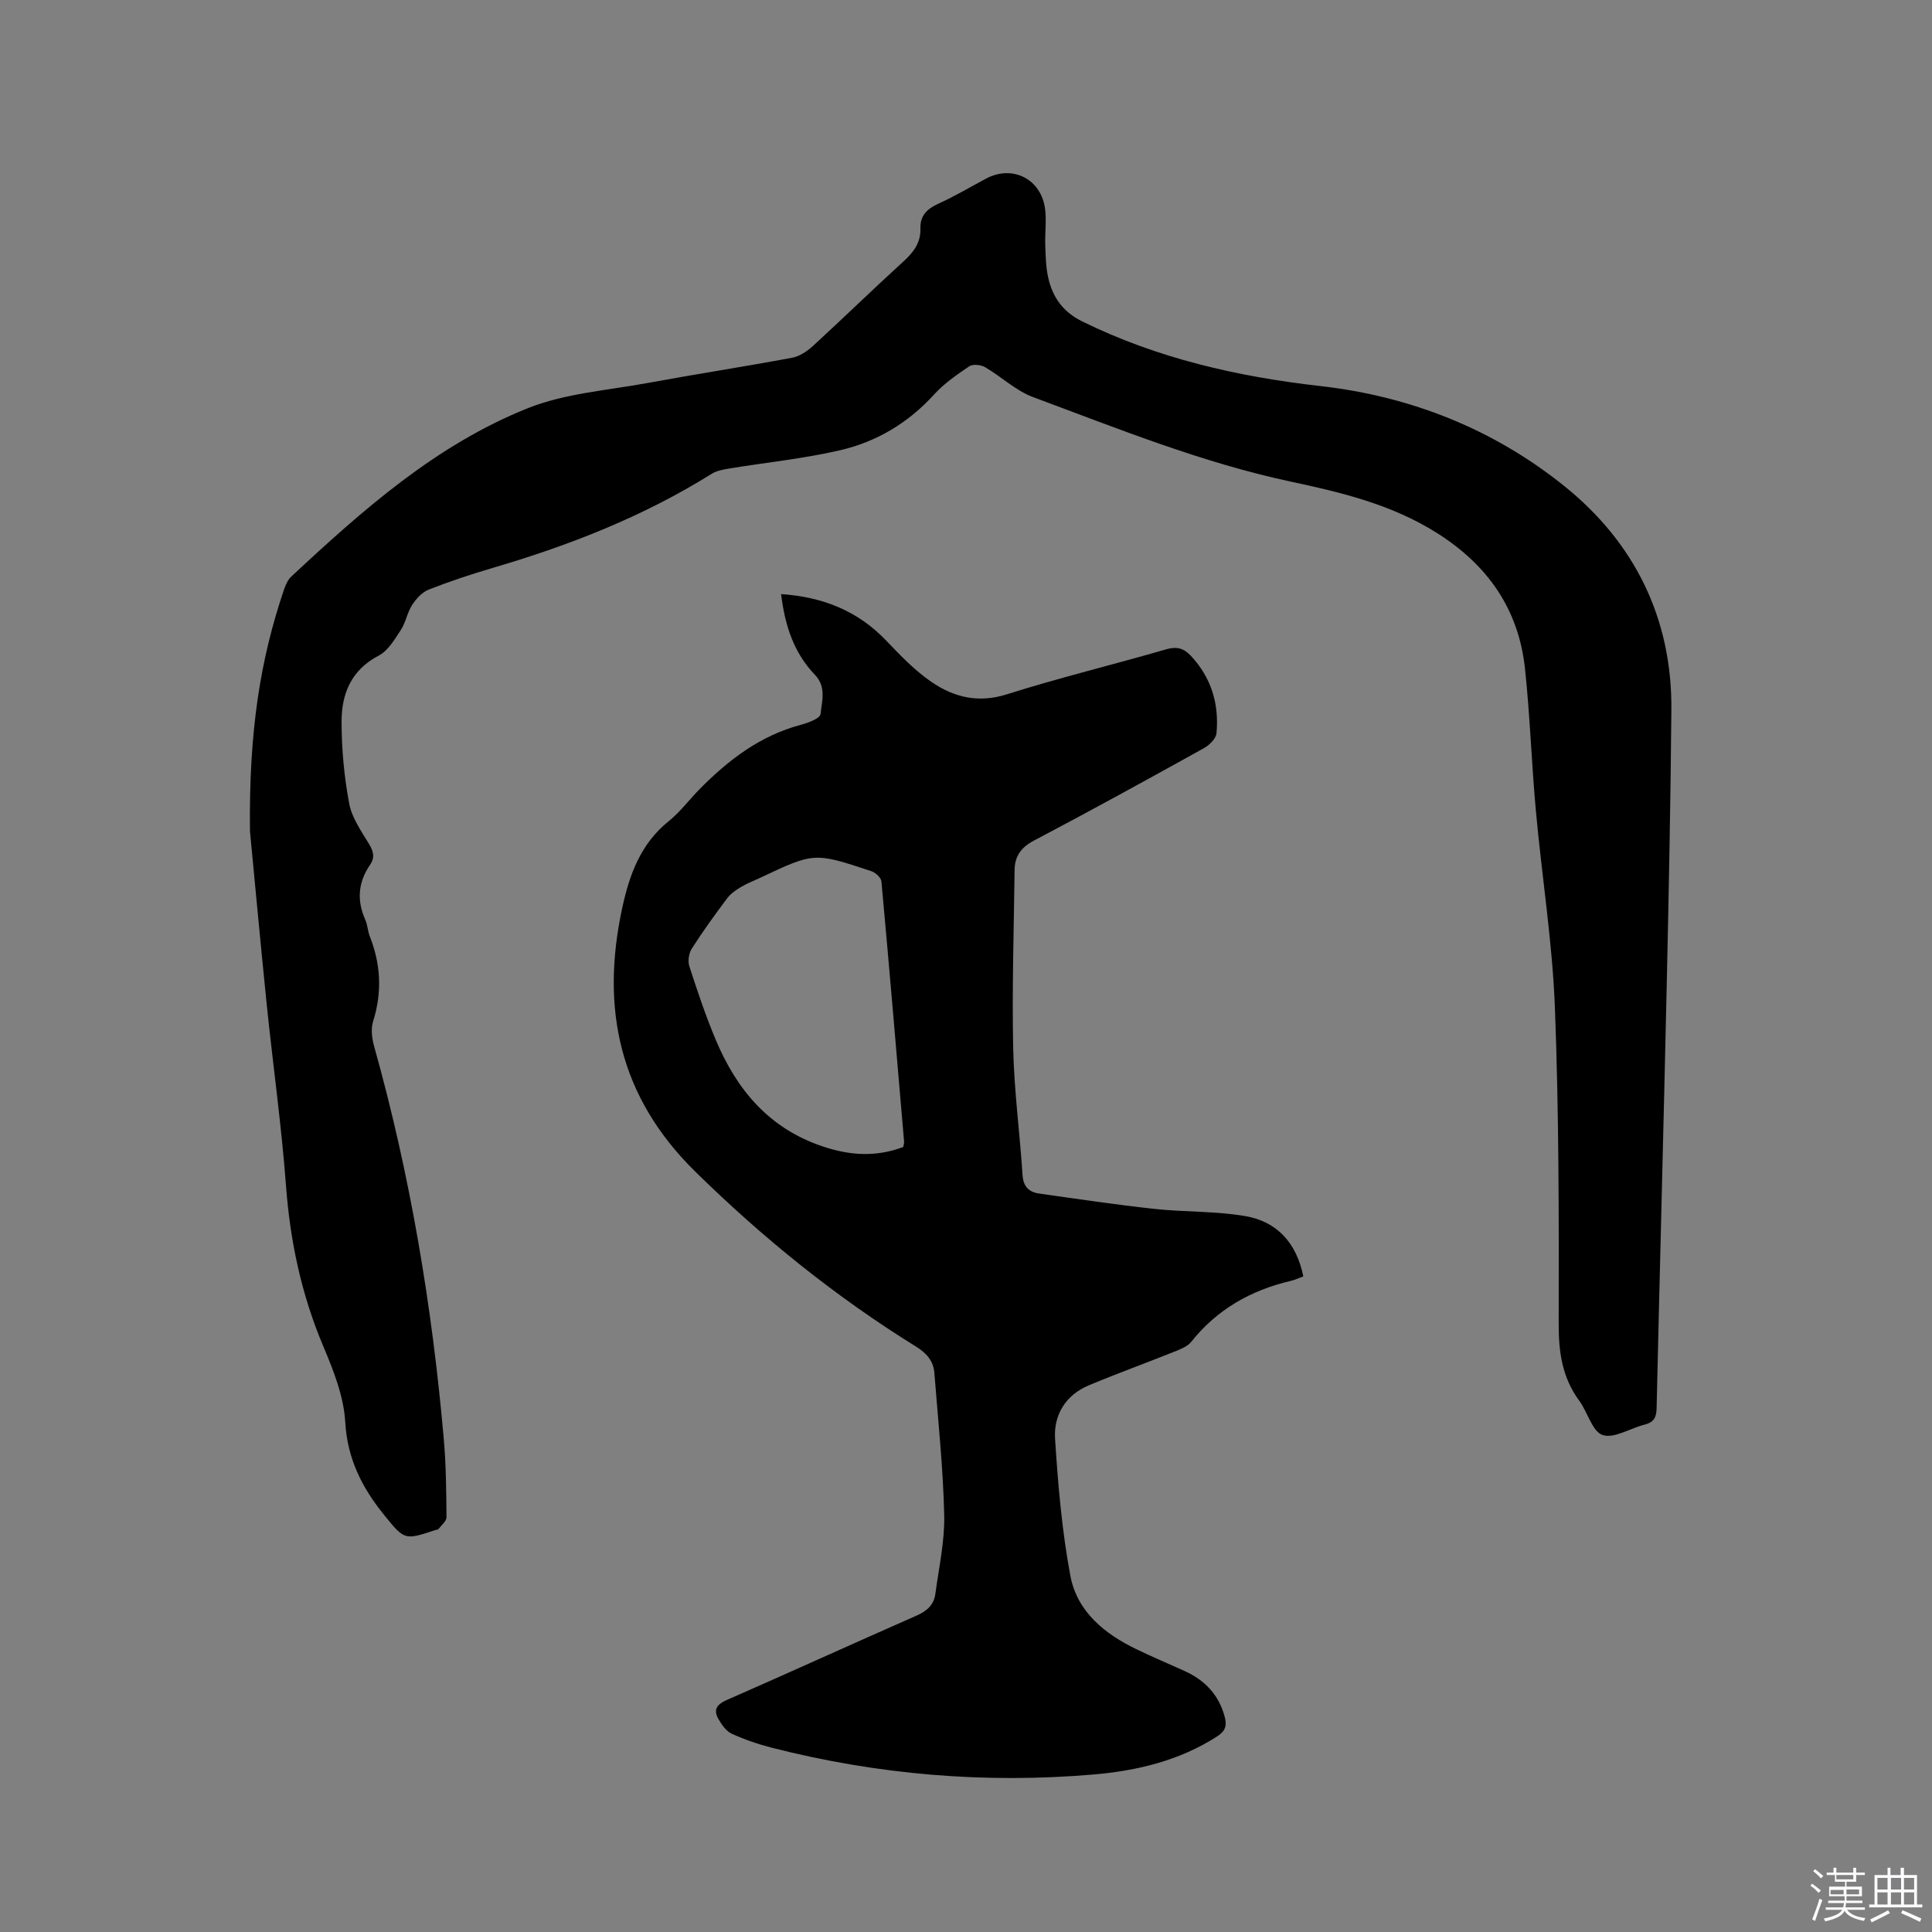
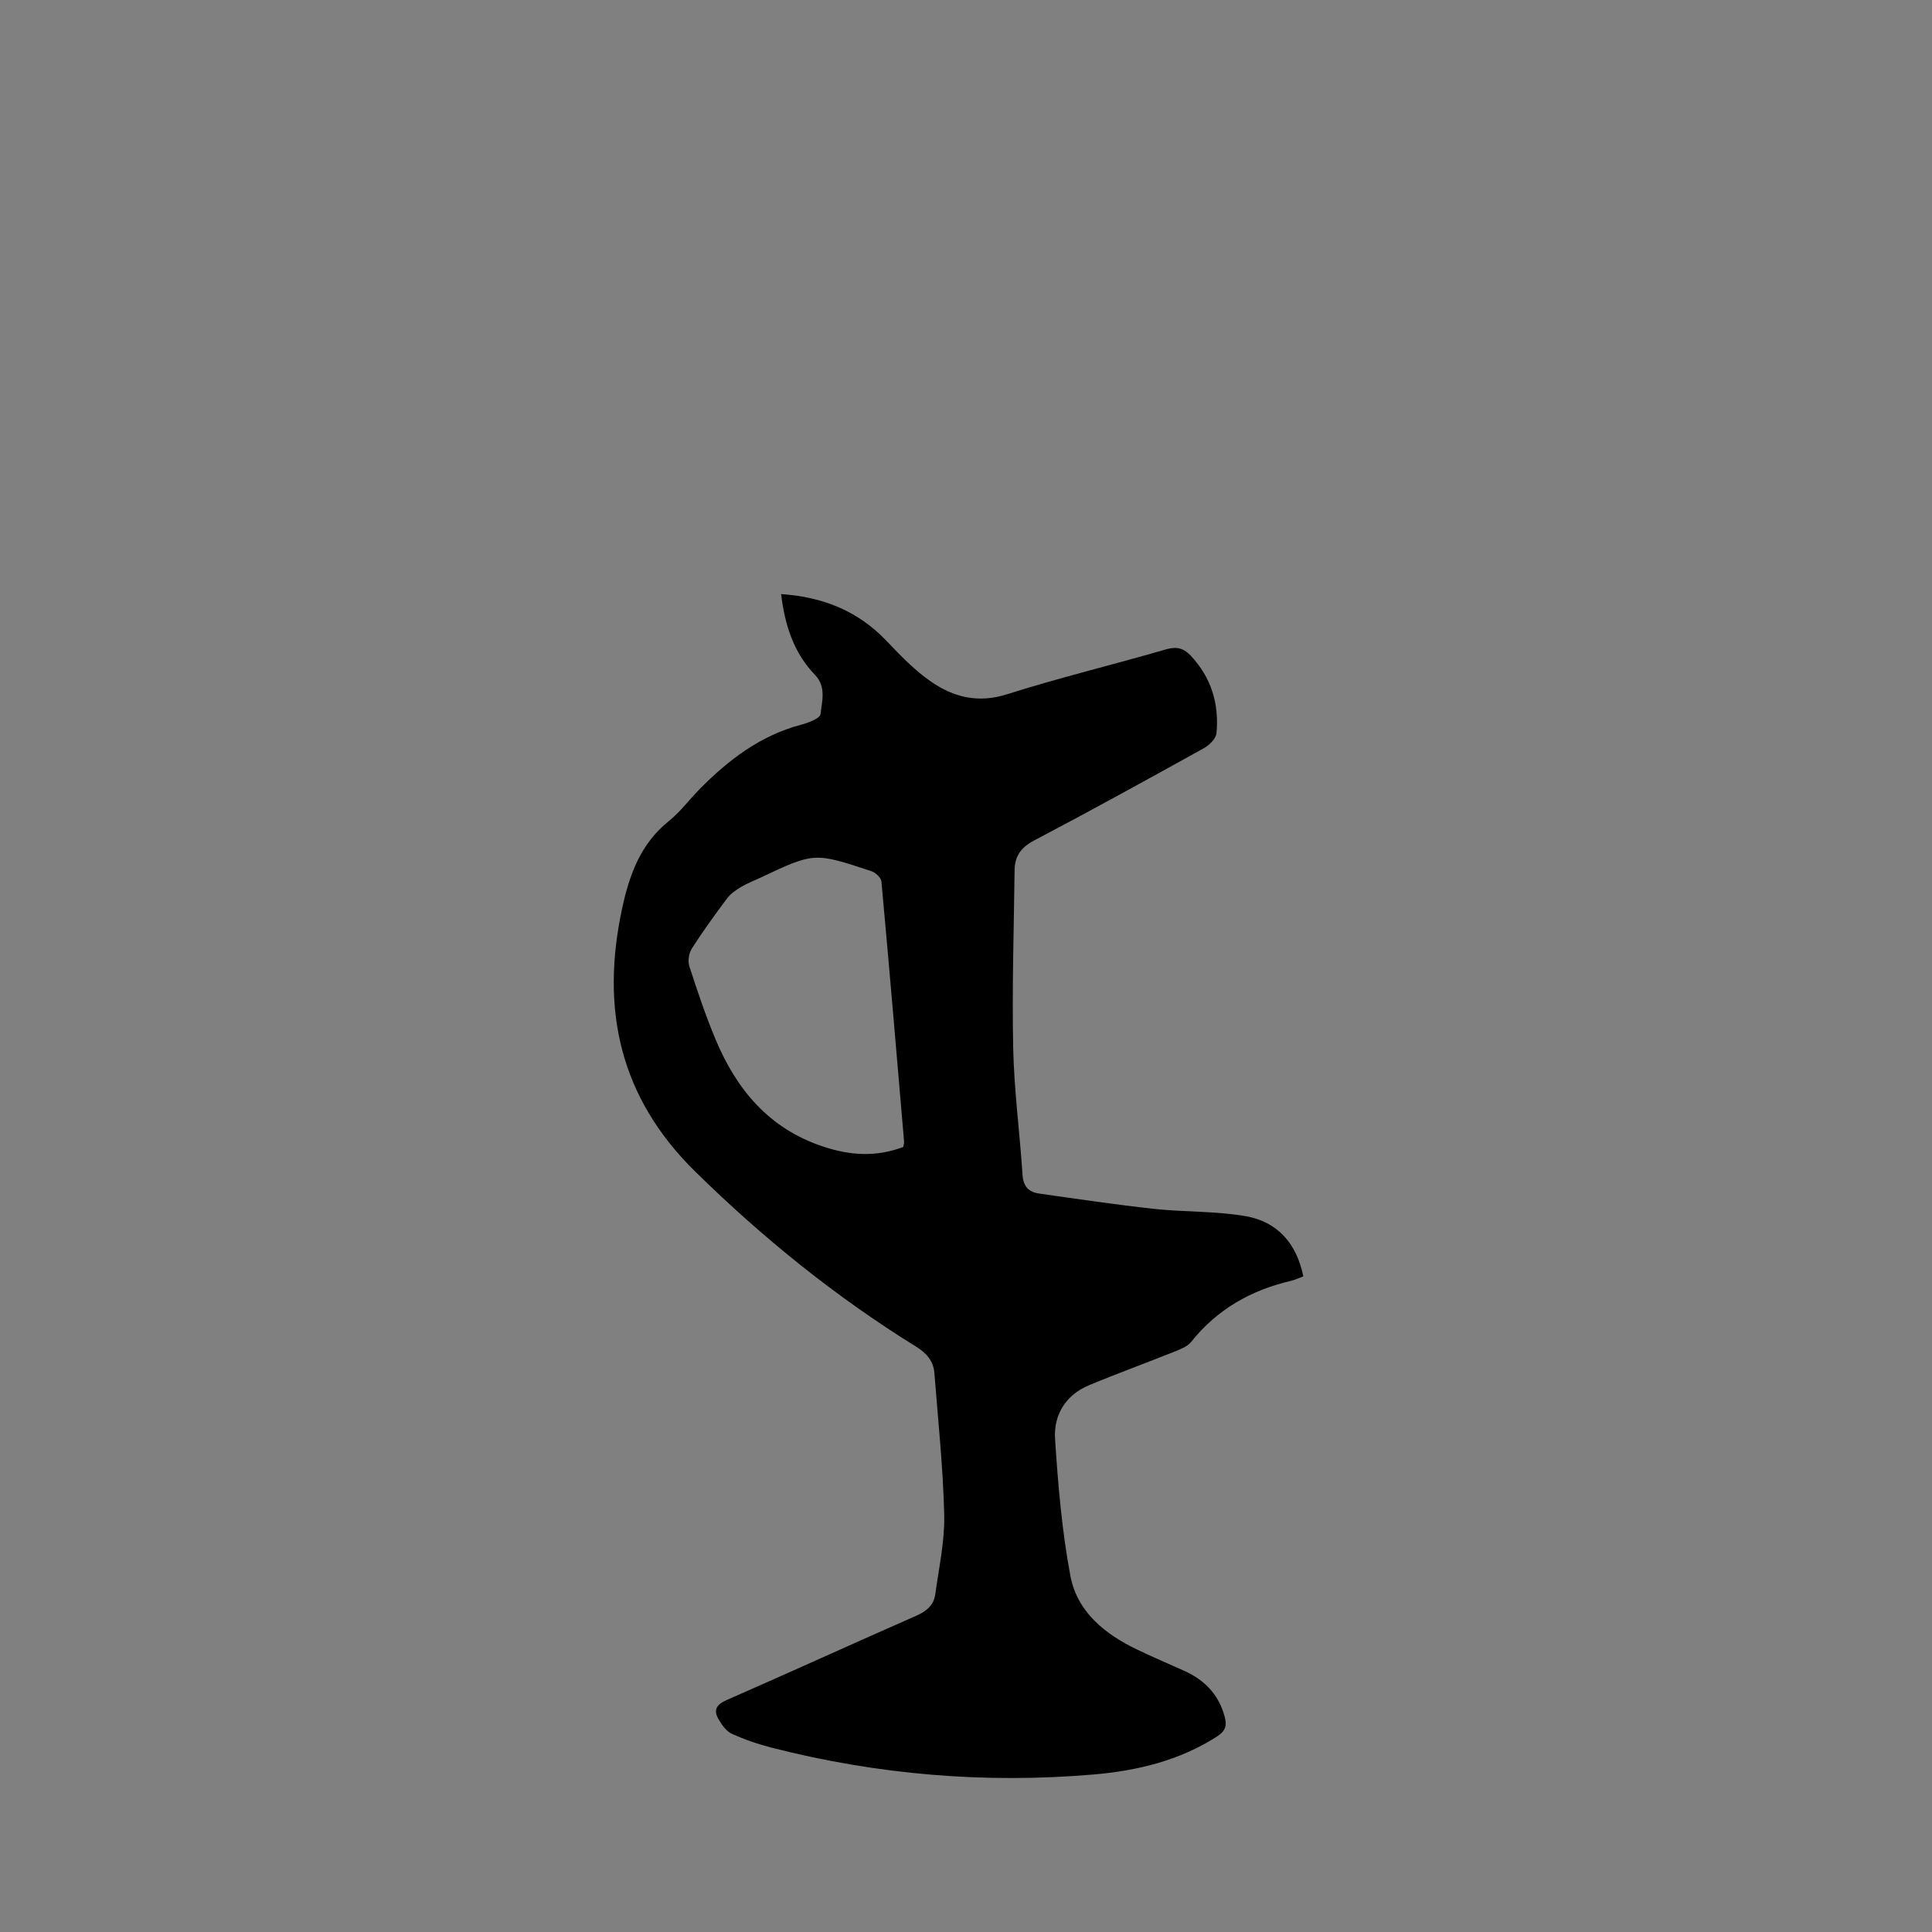
<svg xmlns="http://www.w3.org/2000/svg" enable-background="new 0 0 400 400" viewBox="0 0 400 400">
  <rect x="0" y="0" width="400" height="400" fill="#808080" stroke="none" />
-   <path d="m374.8 390.4.4-.4c.7.5 1.3 1 1.8 1.4l-.5.5c-.5-.6-1.1-1.1-1.7-1.5zm1 7.3-.6-.3c.5-1.4 1.1-2.8 1.5-4.3.2.1.4.2.6.3-.5 1.3-1 2.8-1.5 4.3zm-.4-10.3.4-.4c.4.3 1 .8 1.7 1.4l-.5.5c-.4-.5-1-1-1.6-1.5zm2.5.3h1.7v-1h.6v1h3.5v-1h.6v1h1.8v.5h-1.8v1.4h-2v1h3.2v2h-3.2v.9h3.3v.5h-3.4c0 .3-.1.6-.1.9h4v.5h-3.7c.7.9 1.9 1.5 3.8 1.7-.1.2-.2.4-.3.6-2.1-.4-3.5-1.1-4-2.1-.4 1-1.8 1.7-4 2.2-.1-.2-.2-.4-.3-.6 2.1-.4 3.4-1 3.8-1.8h-3.4v-.5h3.6c.1-.3.1-.6.2-.9h-3.3v-.5h3.4c0-.3 0-.6 0-.9h-3.2v-2h3.3v-1h-2.1v-1.4h-1.7v-.5zm1.1 3.5v1h2.7c0-.3 0-.4 0-.4 0-.1 0-.2 0-.2 0-.1 0-.2 0-.3h-2.7zm1.2-3v.9h3.5v-.9zm4.7 3h-2.6v.6.4h2.6z" fill="#fbfafc" />
-   <path d="m393.6 386.7h.6v1.5h2.7v6.1h1.1v.6h-11v-.6h1.1v-6.1h2.7v-1.5h.6v1.5h2.1v-1.5zm-2.7 8.8.4.6c-1.2.6-2.5 1.3-3.8 1.9-.1-.2-.2-.4-.3-.6 1.2-.6 2.5-1.2 3.7-1.9zm-2.2-6.7v2.4h2.1v-2.4zm0 3v2.5h2.1v-2.5zm2.8-3v2.4h2.1v-2.4zm0 3v2.5h2.1v-2.5zm6 6.1c-1.4-.7-2.7-1.3-3.9-1.8l.3-.6c1.5.6 2.7 1.2 3.9 1.7zm-1.2-9.1h-2.1v2.4h2.1zm-2.1 3v2.5h2.1v-2.5z" fill="#fbfafc" />
  <g fill="#010000">
-     <path d="m51.75 172.04c-.23-20.85 2.18-35.63 7.06-50 .33-.97.8-2.03 1.53-2.7 14.77-13.77 29.94-27.23 48.92-34.82 7.71-3.08 16.44-3.69 24.74-5.21 9.98-1.84 20.01-3.38 29.99-5.24 1.54-.29 3.11-1.33 4.3-2.42 6.25-5.73 12.33-11.66 18.6-17.37 2.14-1.94 3.77-3.93 3.67-6.96-.08-2.67 1.36-4.08 3.73-5.15 3.37-1.53 6.57-3.43 9.84-5.18 5.56-2.97 11.56.12 12.27 6.48.27 2.4-.08 4.86.01 7.29.08 2.21.12 4.47.59 6.62.89 4.09 3.01 7.16 7.03 9.15 15.62 7.69 32.23 11.46 49.41 13.41 18.77 2.13 35.91 8.99 50.5 20.75 14.46 11.65 22.27 27.33 22.1 46.29-.16 18.97-.54 37.94-.96 56.91-.65 29.25-1.43 58.5-2.1 87.75-.04 1.91-.67 2.86-2.51 3.32-2.96.74-6.29 2.94-8.67 2.14-2.15-.72-3.09-4.73-4.83-7.09-3.5-4.75-4.27-9.97-4.26-15.8.04-21.84.06-43.69-.78-65.51-.52-13.63-2.7-27.19-3.94-40.8-.9-9.82-1.21-19.69-2.26-29.48-1.31-12.27-7.69-21.39-18.13-28.01-9.36-5.94-19.81-8.45-30.37-10.7-18.42-3.93-35.8-10.98-53.35-17.5-3.59-1.33-6.57-4.24-9.95-6.2-.86-.5-2.52-.67-3.26-.17-2.59 1.75-5.23 3.58-7.31 5.87-5.33 5.85-11.86 9.75-19.39 11.5-7.59 1.76-15.4 2.54-23.1 3.81-1.22.2-2.54.46-3.55 1.09-14.12 8.83-29.43 14.81-45.34 19.48-4.46 1.31-8.89 2.78-13.22 4.48-1.37.54-2.6 1.89-3.43 3.18-1.02 1.58-1.32 3.62-2.35 5.19-1.28 1.95-2.64 4.29-4.56 5.29-5.68 2.95-7.69 7.88-7.7 13.59-.01 5.68.53 11.44 1.57 17.02.55 2.98 2.52 5.75 4.14 8.44.93 1.55 1.2 2.8.17 4.3-2.47 3.6-2.75 7.36-.97 11.35.47 1.05.49 2.29.91 3.37 2.3 5.81 2.61 11.62.71 17.65-.5 1.58-.24 3.6.23 5.26 7.46 26.6 11.99 53.72 14.4 81.22.47 5.38.52 10.8.56 16.2.01.82-1.07 1.66-1.68 2.46-.1.13-.4.11-.6.18-6.39 2.12-6.39 2.13-10.63-3.11-4.55-5.62-7.61-11.59-8.05-19.22-.3-5.33-2.44-10.72-4.56-15.74-4.51-10.68-6.85-21.7-7.71-33.24-.94-12.56-2.71-25.06-4-37.6-1.4-13.8-2.67-27.62-3.46-35.82z" />
-     <path d="m269.84 264.27c-1.01.36-1.77.73-2.58.92-8.28 1.93-15.27 5.9-20.64 12.63-.78.98-2.23 1.52-3.46 2.02-5.89 2.36-11.85 4.52-17.7 6.96-4.85 2.02-7.34 6.17-7.02 11.11.61 9.48 1.42 19.02 3.17 28.35 1.4 7.43 7.1 12.04 13.77 15.24 3.24 1.56 6.56 2.96 9.83 4.44 4.18 1.89 7.08 4.86 8.33 9.41.53 1.95.17 3.05-1.57 4.17-7.81 5.02-16.58 7.1-25.57 7.87-22.45 1.92-44.66.05-66.52-5.52-2.86-.73-5.7-1.7-8.38-2.92-1.14-.52-2.06-1.84-2.73-3-1.15-1.97-.38-3.08 1.76-4.01 13.09-5.73 26.09-11.67 39.18-17.42 2.15-.94 3.63-2.21 3.94-4.49.73-5.44 1.96-10.92 1.84-16.35-.23-9.82-1.27-19.62-2.04-29.43-.2-2.48-1.6-4.08-3.78-5.44-16.65-10.31-31.76-22.52-45.74-36.26-15.69-15.42-19.62-33.68-15.11-54.54 1.51-6.98 3.82-13.33 9.64-18 2.37-1.91 4.24-4.45 6.4-6.64 5.95-6.03 12.53-11.07 20.93-13.3 1.52-.4 3.99-1.33 4.09-2.22.29-2.67 1.24-5.64-1.15-8.13-4.37-4.54-6.23-10.22-7.01-16.72 8.57.58 15.85 3.43 21.79 9.66 2.9 3.05 5.89 6.16 9.33 8.52 4.64 3.18 9.7 4.45 15.62 2.57 10.89-3.45 22.02-6.13 33-9.32 2.19-.63 3.63-.21 5.07 1.32 4.26 4.54 5.9 10 5.33 16.06-.11 1.12-1.47 2.46-2.6 3.09-11.67 6.47-23.36 12.91-35.17 19.12-2.72 1.43-4 3.27-4.03 6.14-.15 12.29-.55 24.58-.29 36.86.19 8.78 1.37 17.53 1.94 26.3.16 2.39 1.36 3.5 3.43 3.79 7.95 1.13 15.89 2.31 23.86 3.18 6.29.68 12.72.43 18.93 1.51 6.46 1.14 10.5 5.52 11.91 12.47zm-82.83-26.8c.08-.5.2-.82.17-1.12-1.53-17.95-3.05-35.91-4.69-53.85-.07-.79-1.24-1.86-2.11-2.14-11.81-3.92-11.82-3.89-22.95 1.36-1.34.63-2.74 1.16-4.01 1.92-1.05.63-2.15 1.38-2.87 2.34-2.54 3.39-5.03 6.83-7.31 10.4-.62.97-.87 2.6-.52 3.67 1.66 5.13 3.38 10.27 5.47 15.24 4.35 10.35 11.05 18.37 22.19 22.08 5.57 1.86 10.94 2.24 16.63.1z" />
+     <path d="m269.84 264.27c-1.01.36-1.77.73-2.58.92-8.28 1.93-15.27 5.9-20.64 12.63-.78.98-2.23 1.52-3.46 2.02-5.89 2.36-11.85 4.52-17.7 6.96-4.85 2.02-7.34 6.17-7.02 11.11.61 9.48 1.42 19.02 3.17 28.35 1.4 7.43 7.1 12.04 13.77 15.24 3.24 1.56 6.56 2.96 9.83 4.44 4.18 1.89 7.08 4.86 8.33 9.41.53 1.95.17 3.05-1.57 4.17-7.81 5.02-16.58 7.1-25.57 7.87-22.45 1.92-44.66.05-66.52-5.52-2.86-.73-5.7-1.7-8.38-2.92-1.14-.52-2.06-1.84-2.73-3-1.15-1.97-.38-3.08 1.76-4.01 13.09-5.73 26.09-11.67 39.18-17.42 2.15-.94 3.63-2.21 3.94-4.49.73-5.44 1.96-10.92 1.84-16.35-.23-9.82-1.27-19.62-2.04-29.43-.2-2.48-1.6-4.08-3.78-5.44-16.65-10.31-31.76-22.52-45.74-36.26-15.69-15.42-19.62-33.68-15.11-54.54 1.51-6.98 3.82-13.33 9.64-18 2.37-1.91 4.24-4.45 6.4-6.64 5.95-6.03 12.53-11.07 20.93-13.3 1.52-.4 3.99-1.33 4.09-2.22.29-2.67 1.24-5.64-1.15-8.13-4.37-4.54-6.23-10.22-7.01-16.72 8.57.58 15.85 3.43 21.79 9.66 2.9 3.05 5.89 6.16 9.33 8.52 4.64 3.18 9.7 4.45 15.62 2.57 10.89-3.45 22.02-6.13 33-9.32 2.19-.63 3.63-.21 5.07 1.32 4.26 4.54 5.9 10 5.33 16.06-.11 1.12-1.47 2.46-2.6 3.09-11.67 6.47-23.36 12.91-35.17 19.12-2.72 1.43-4 3.27-4.03 6.14-.15 12.29-.55 24.58-.29 36.86.19 8.78 1.37 17.53 1.94 26.3.16 2.39 1.36 3.5 3.43 3.79 7.95 1.13 15.89 2.31 23.86 3.18 6.29.68 12.72.43 18.93 1.51 6.46 1.14 10.5 5.52 11.91 12.47m-82.83-26.8c.08-.5.2-.82.17-1.12-1.53-17.95-3.05-35.91-4.69-53.85-.07-.79-1.24-1.86-2.11-2.14-11.81-3.92-11.82-3.89-22.95 1.36-1.34.63-2.74 1.16-4.01 1.92-1.05.63-2.15 1.38-2.87 2.34-2.54 3.39-5.03 6.83-7.31 10.4-.62.97-.87 2.6-.52 3.67 1.66 5.13 3.38 10.27 5.47 15.24 4.35 10.35 11.05 18.37 22.19 22.08 5.57 1.86 10.94 2.24 16.63.1z" />
  </g>
</svg>